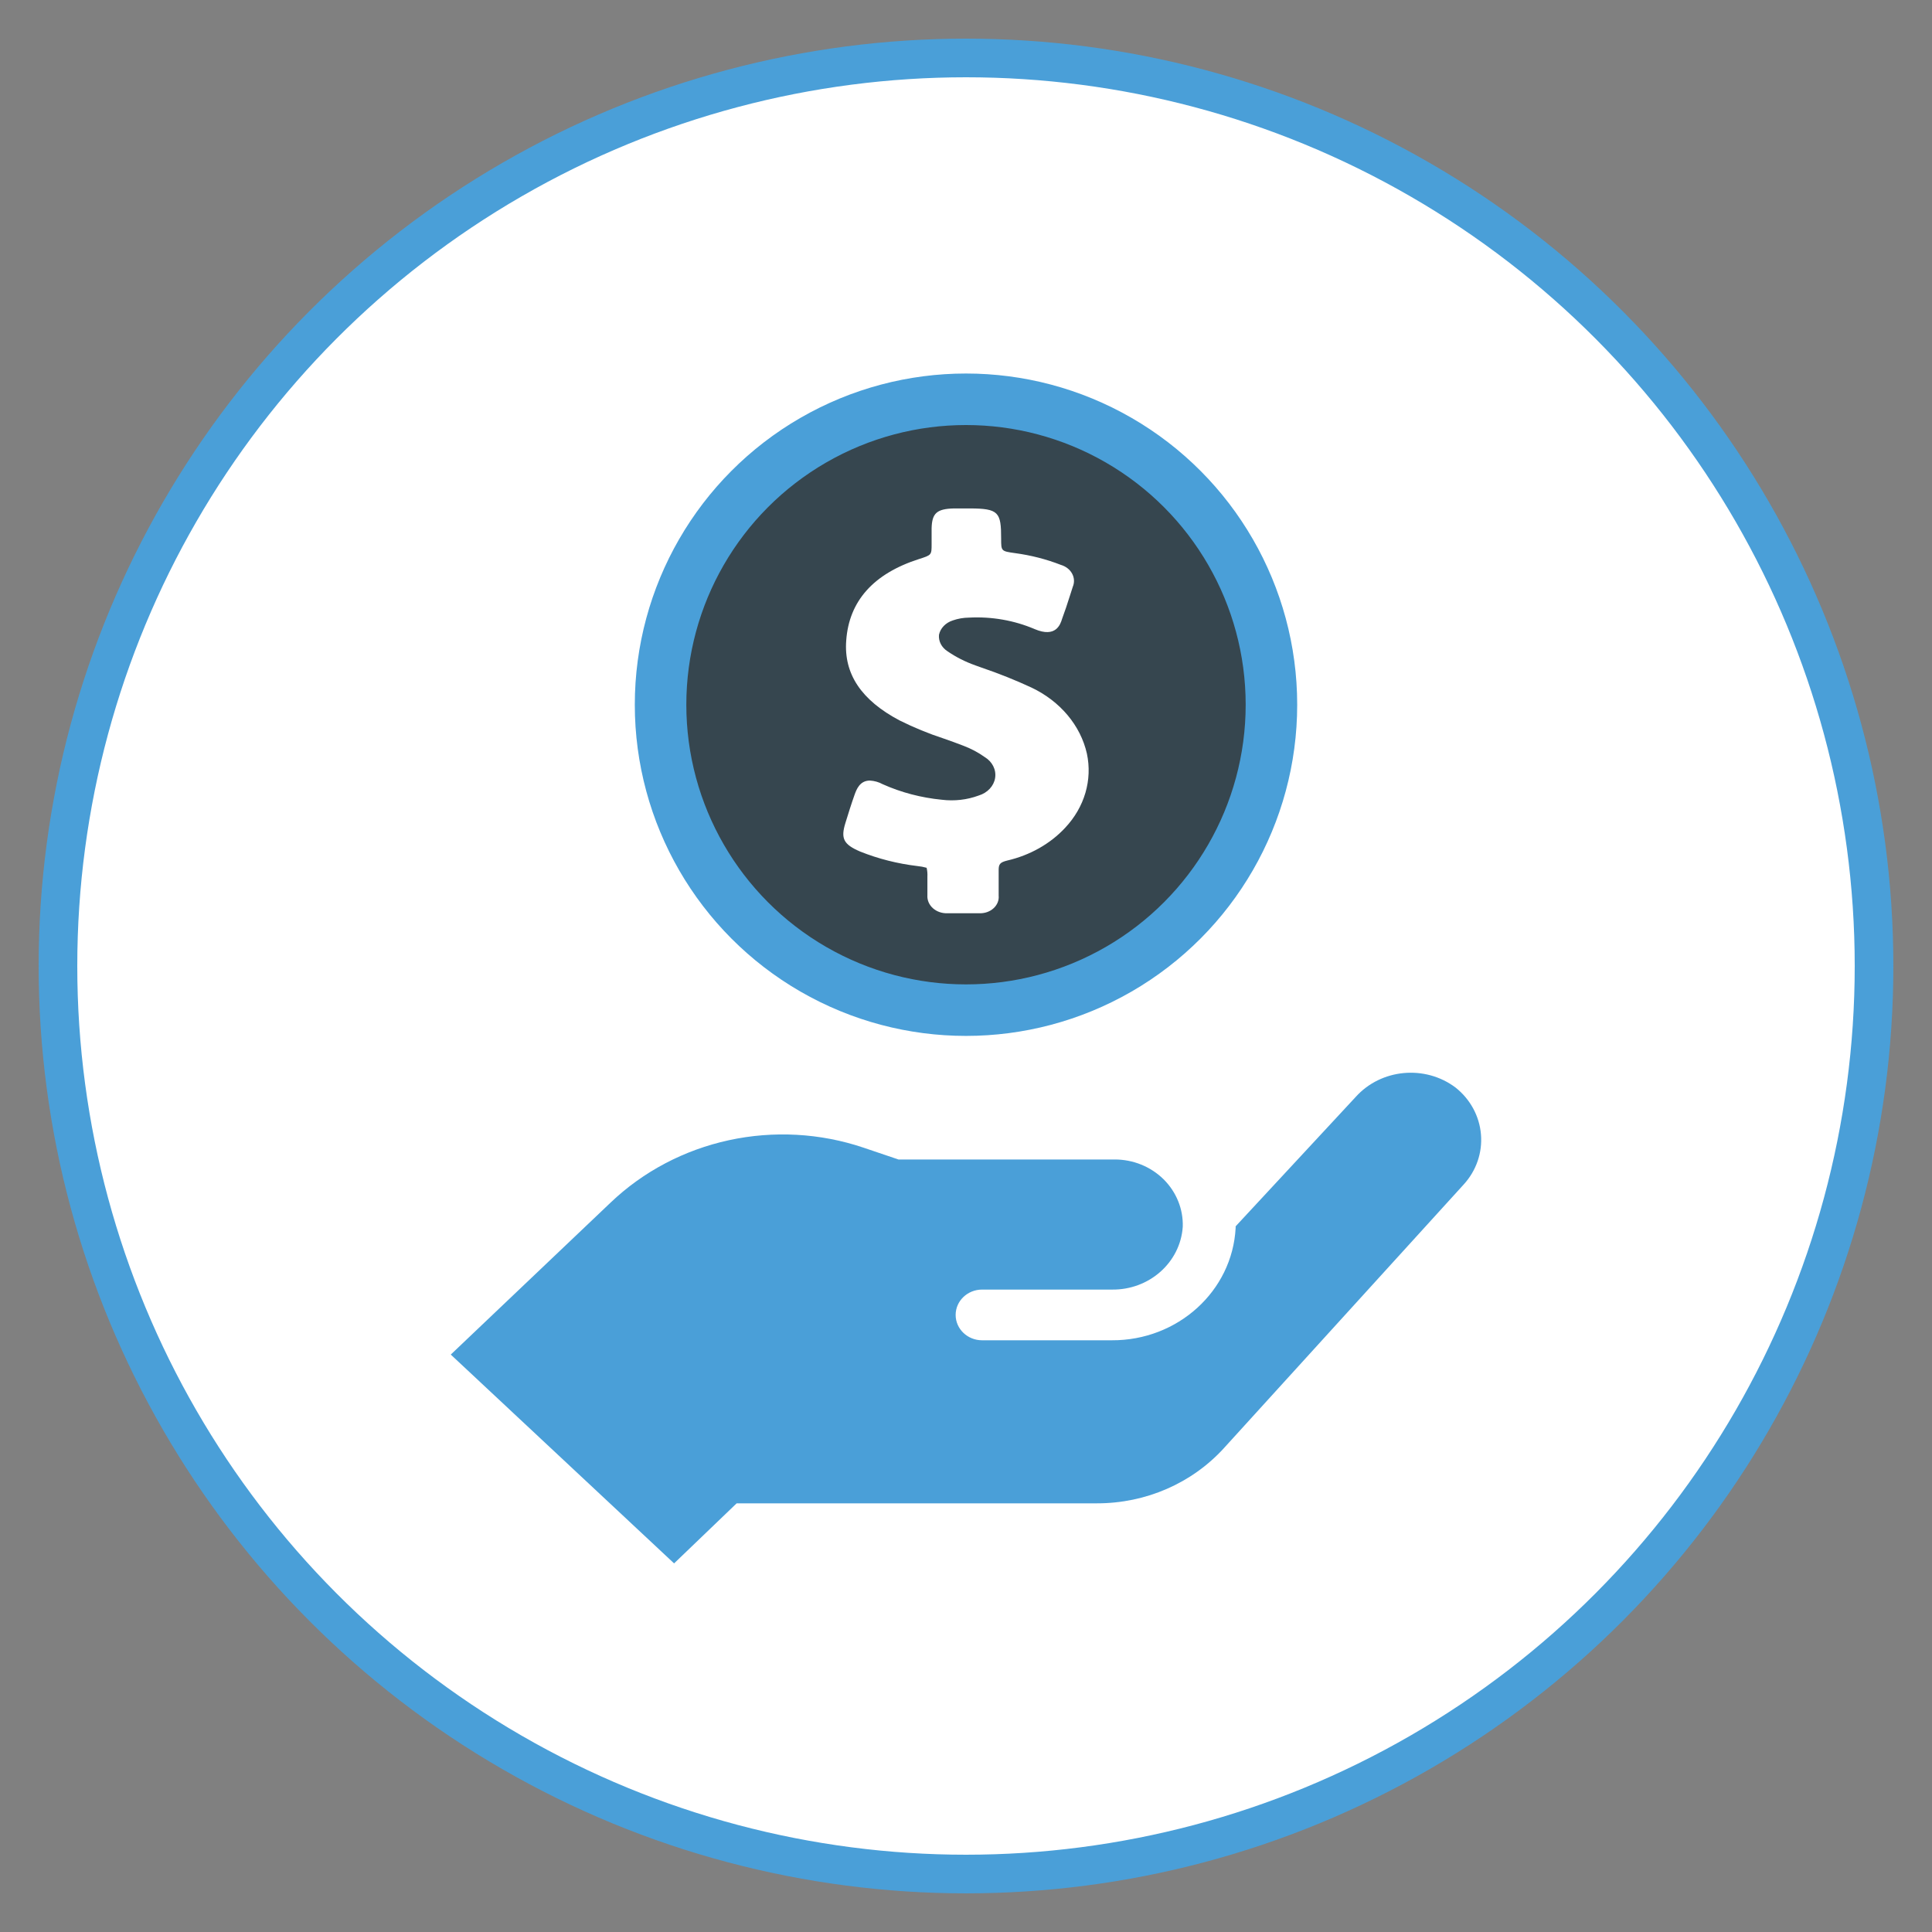
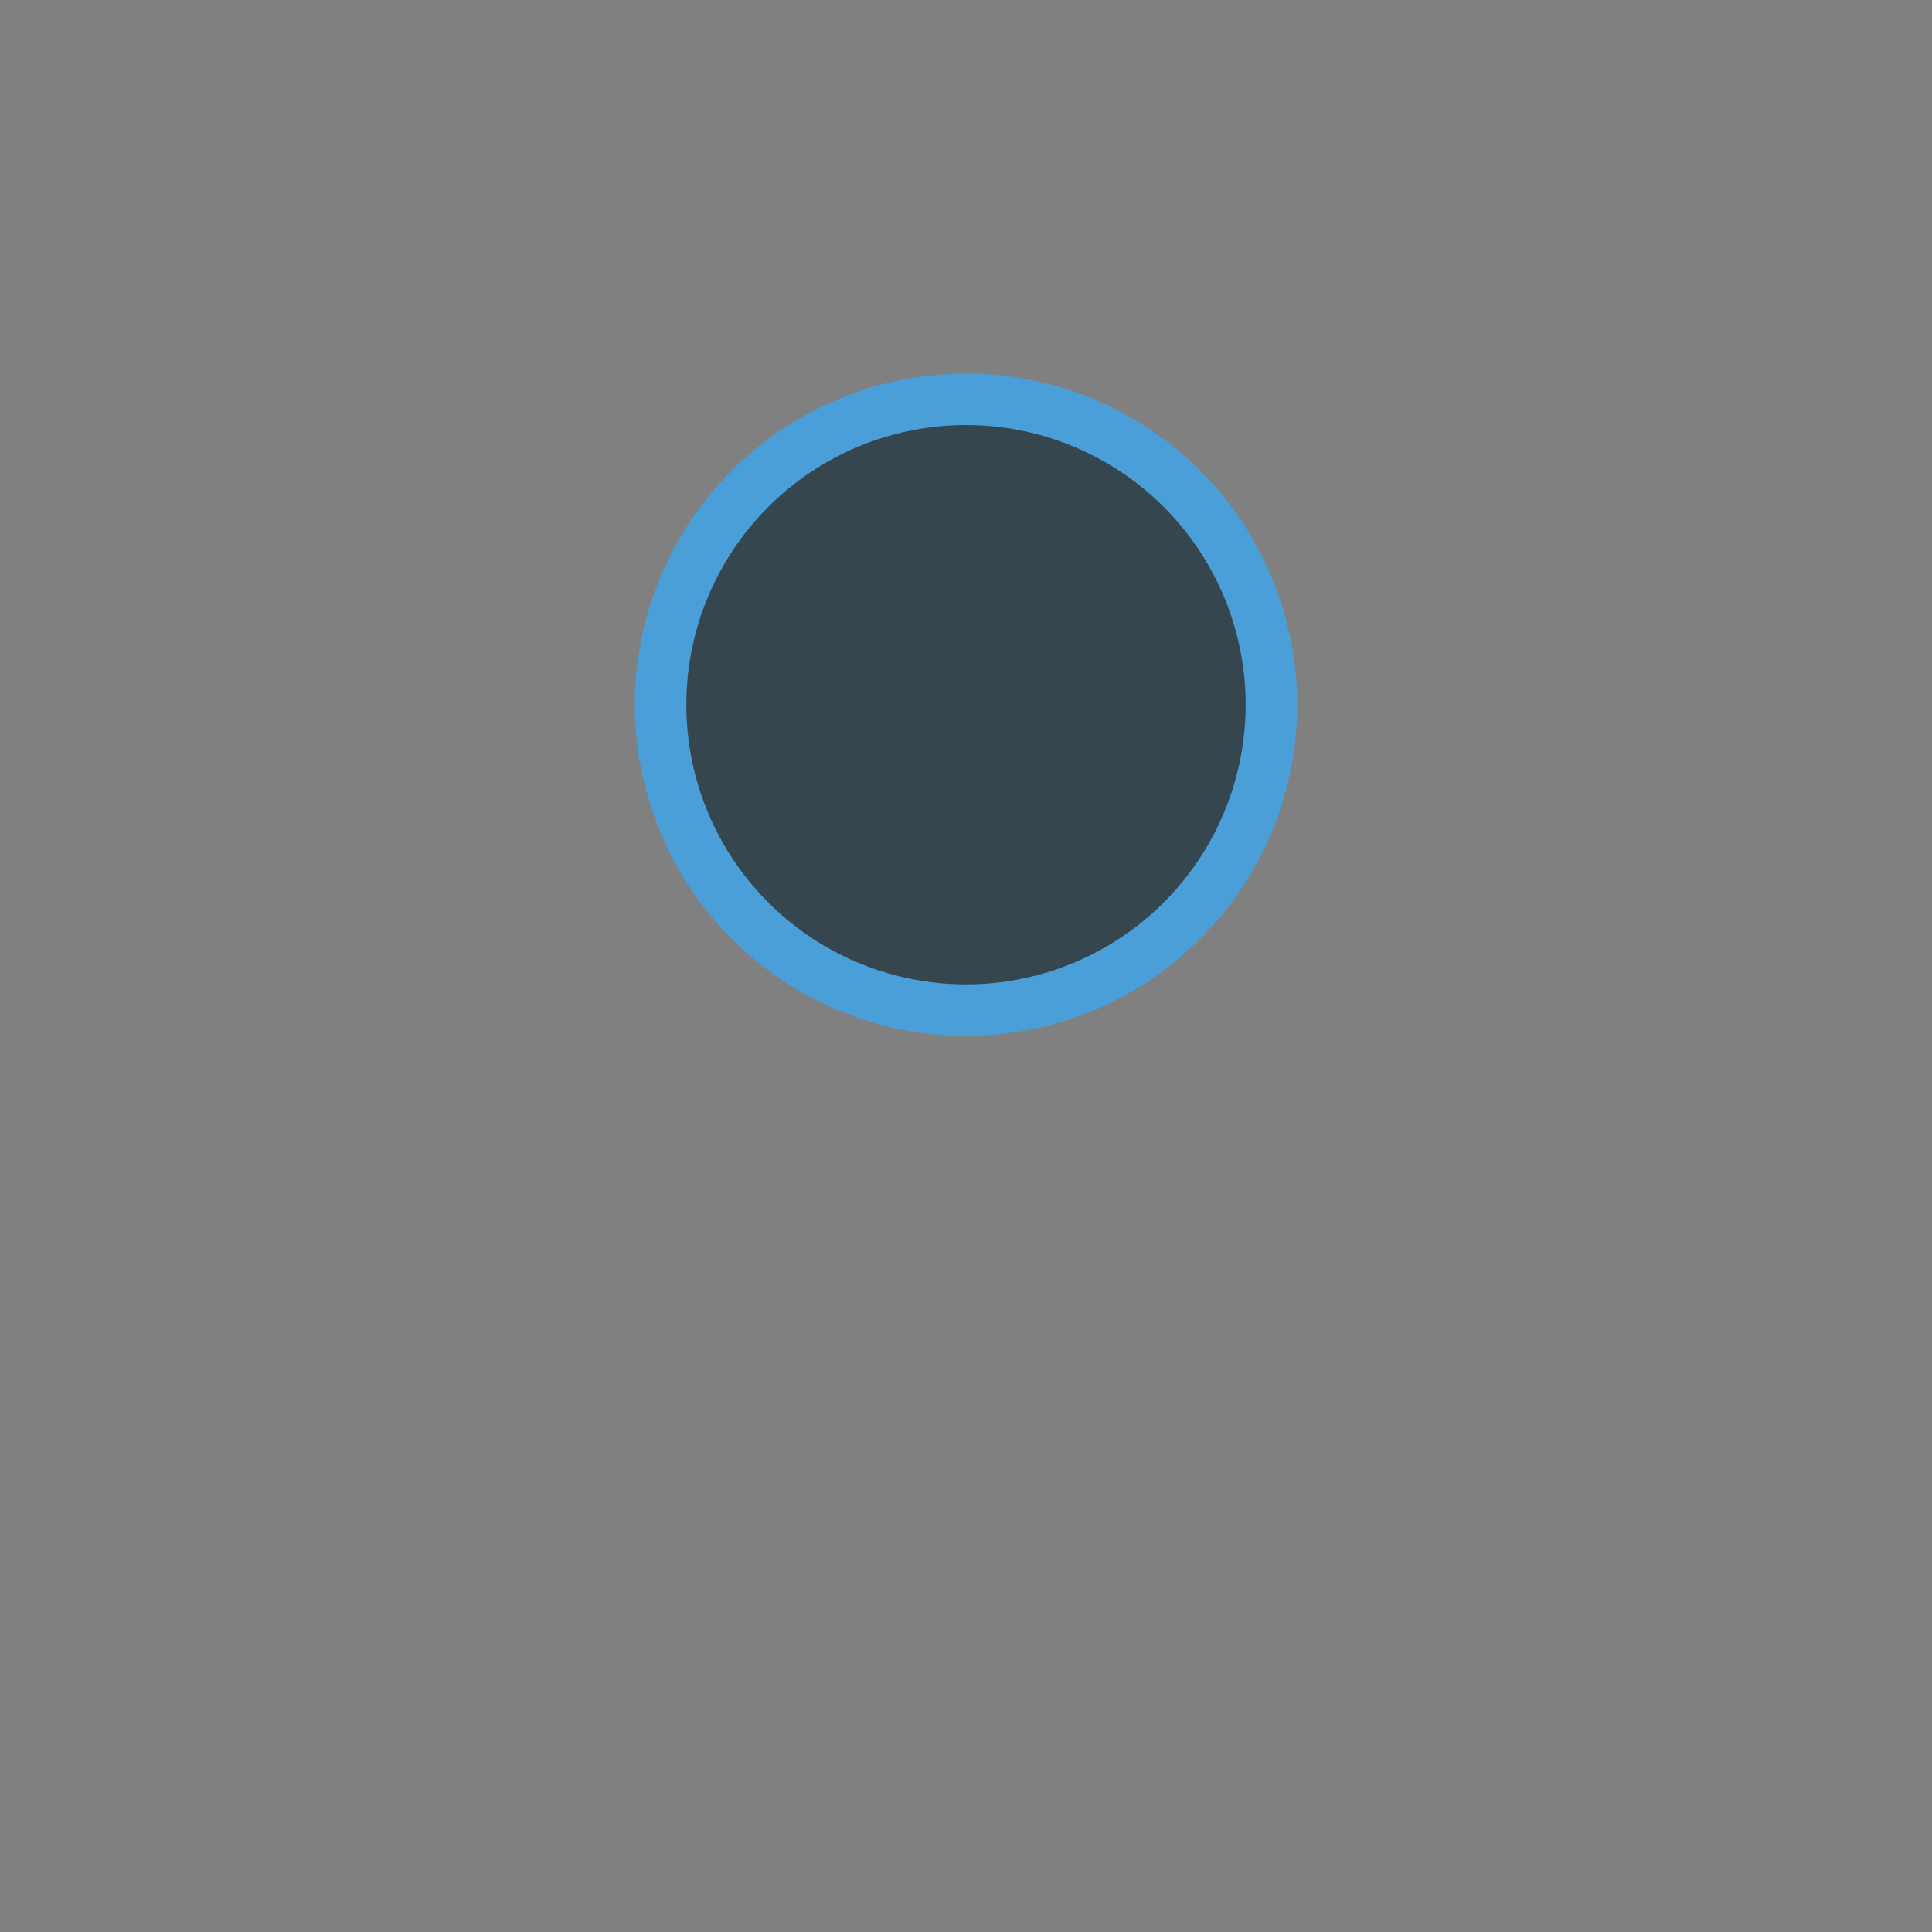
<svg xmlns="http://www.w3.org/2000/svg" height="150" viewBox="0 0 150 150" width="150">
  <rect x="0" y="0" width="150" height="150" fill="#808080" stroke="none" />
  <g fill="none" fill-rule="evenodd">
-     <circle cx="75" cy="75" fill="#fff" r="70.5" stroke="#4a9fd8" stroke-width="3" />
    <g transform="translate(35 29)">
-       <path d="m51.322 75.059c5.121.025 9.354-3.82 9.613-8.722v-.126l9.324-10.048c1.969-2.187 5.381-2.507 7.75-.726 1.142.907 1.853 2.214 1.972 3.632.122 1.415-.359 2.817-1.334 3.888l-18.618 20.471c-2.482 2.731-6.073 4.294-9.851 4.29h-27.984l-4.858 4.663-17.338-16.212 12.419-11.81c2.524-2.405 5.701-4.078 9.168-4.832 3.47-.754 7.09-.557 10.444.572l2.726.923h16.786c1.433-.003 2.803.554 3.8 1.538.994.987 1.533 2.316 1.488 3.688-.189 2.774-2.61 4.918-5.509 4.875h-10.072c-1.132 0-2.052.883-2.052 1.968s.92 1.968 2.052 1.968z" fill="#4a9fd8" />
      <circle cx="40" cy="25.714" fill="#36464f" r="23.714" stroke="#4a9fd8" stroke-width="4" />
-       <path d="m34.849 26.937c1.097.547 2.244 1.019 3.427 1.406.507.176 1.011.357 1.511.552.598.224 1.154.52 1.659.879.598.359.913.987.816 1.619-.096.632-.59 1.163-1.277 1.372-.902.334-1.89.447-2.863.327-1.599-.156-3.156-.563-4.592-1.207-.299-.165-.64-.261-.991-.282-.798 0-1.045.71-1.186 1.09-.26.733-.491 1.472-.718 2.21-.372 1.207-.14 1.658 1.144 2.21 1.412.566 2.909.943 4.446 1.127.244.023.484.069.718.135.052.224.073.456.06.685v1.447c-.026.376.13.74.429 1.008.299.266.712.408 1.136.389h2.462c.416.018.819-.121 1.108-.385.291-.263.434-.623.398-.987v-.657-1.342c0-.447.12-.586.666-.721 1.763-.408 3.336-1.296 4.493-2.539 1.511-1.605 2.129-3.719 1.69-5.768-.494-2.182-2.07-4.06-4.293-5.118-1.253-.582-2.54-1.097-3.861-1.546l-.507-.181v-.002c-.772-.272-1.498-.639-2.155-1.09-.463-.295-.715-.783-.666-1.285.109-.511.515-.934 1.071-1.113.398-.14.824-.213 1.251-.218 1.763-.094 3.52.213 5.106.891 1.638.698 1.997-.353 2.129-.797.218-.586.413-1.172.606-1.788l.226-.703c.14-.334.12-.703-.057-1.024-.174-.321-.491-.563-.874-.675-1.128-.44-2.317-.744-3.536-.909-1.097-.153-1.097-.153-1.097-1.127 0-2.045-.179-2.345-2.449-2.345h-1.225c-1.331.034-1.69.38-1.724 1.53v.797.428c0 .861 0 .861-.972 1.172-3.541 1.131-5.444 3.265-5.658 6.336-.192 2.587 1.173 4.628 4.147 6.198z" fill="#fff" />
    </g>
  </g>
</svg>